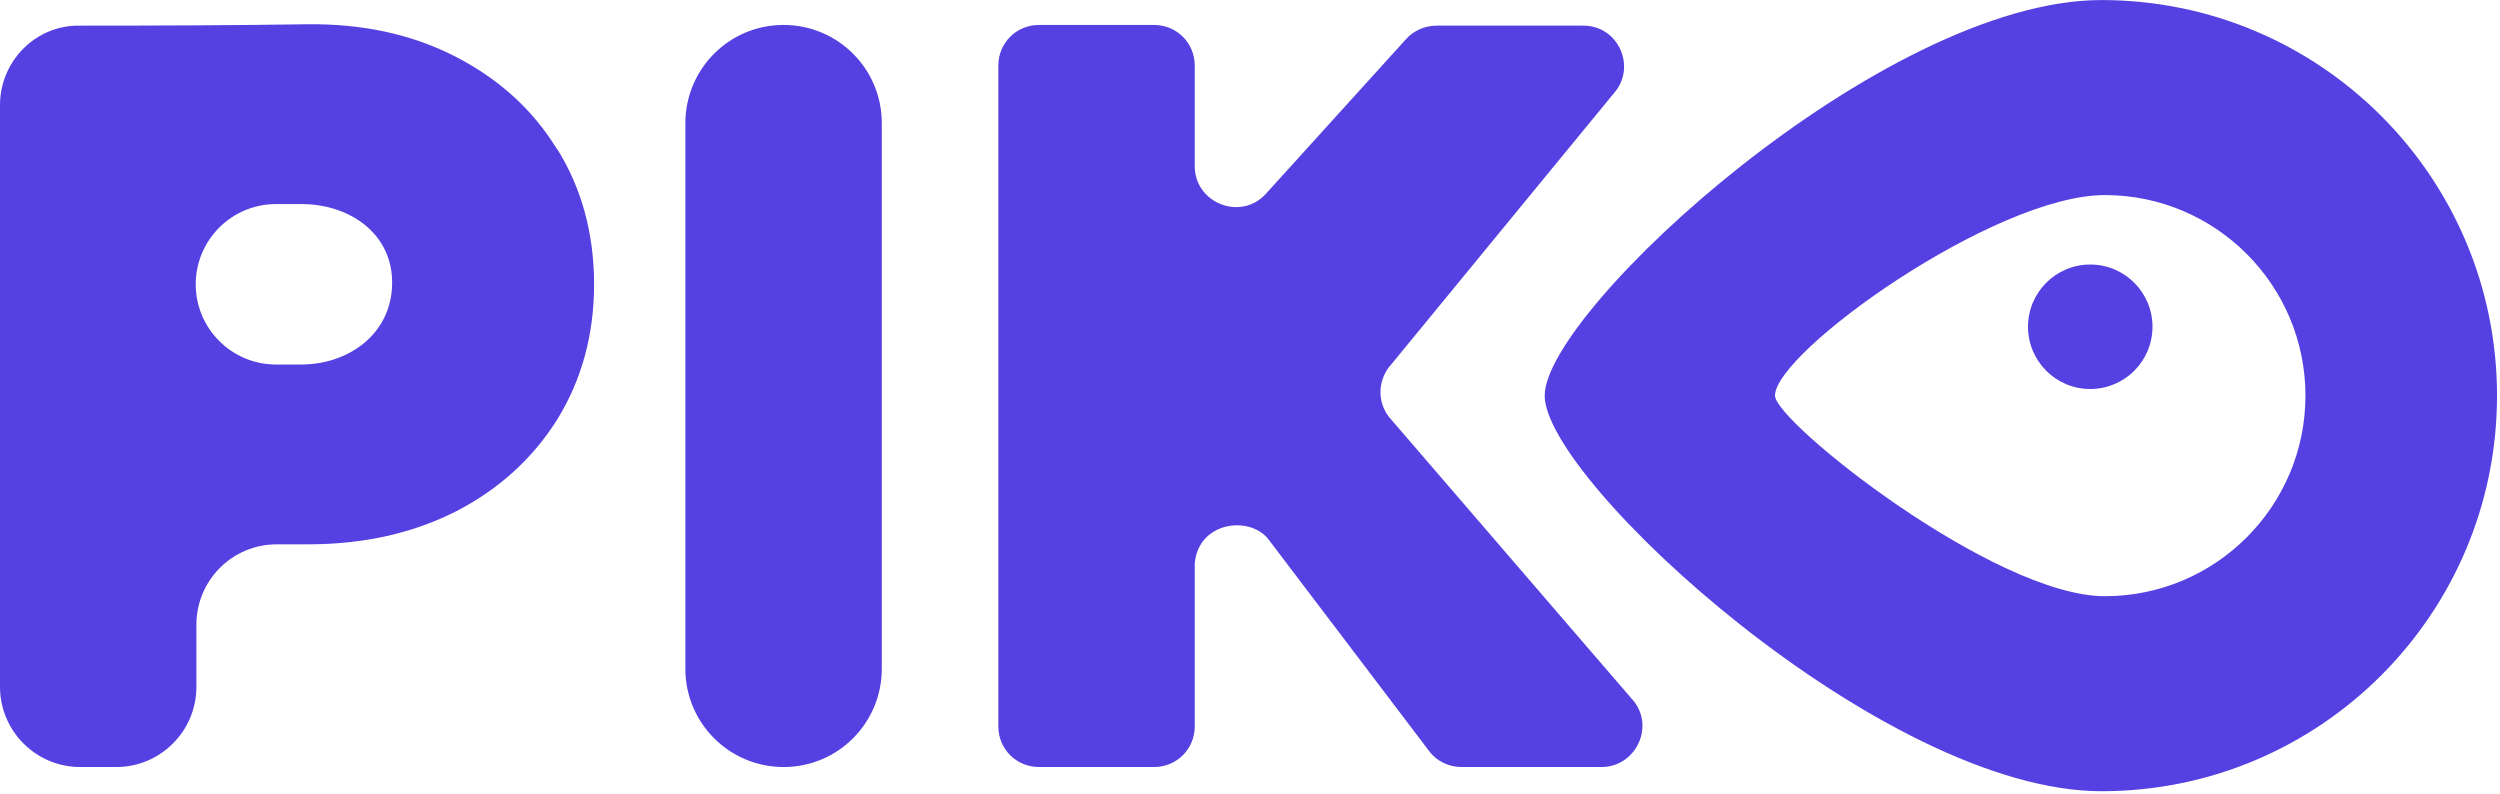
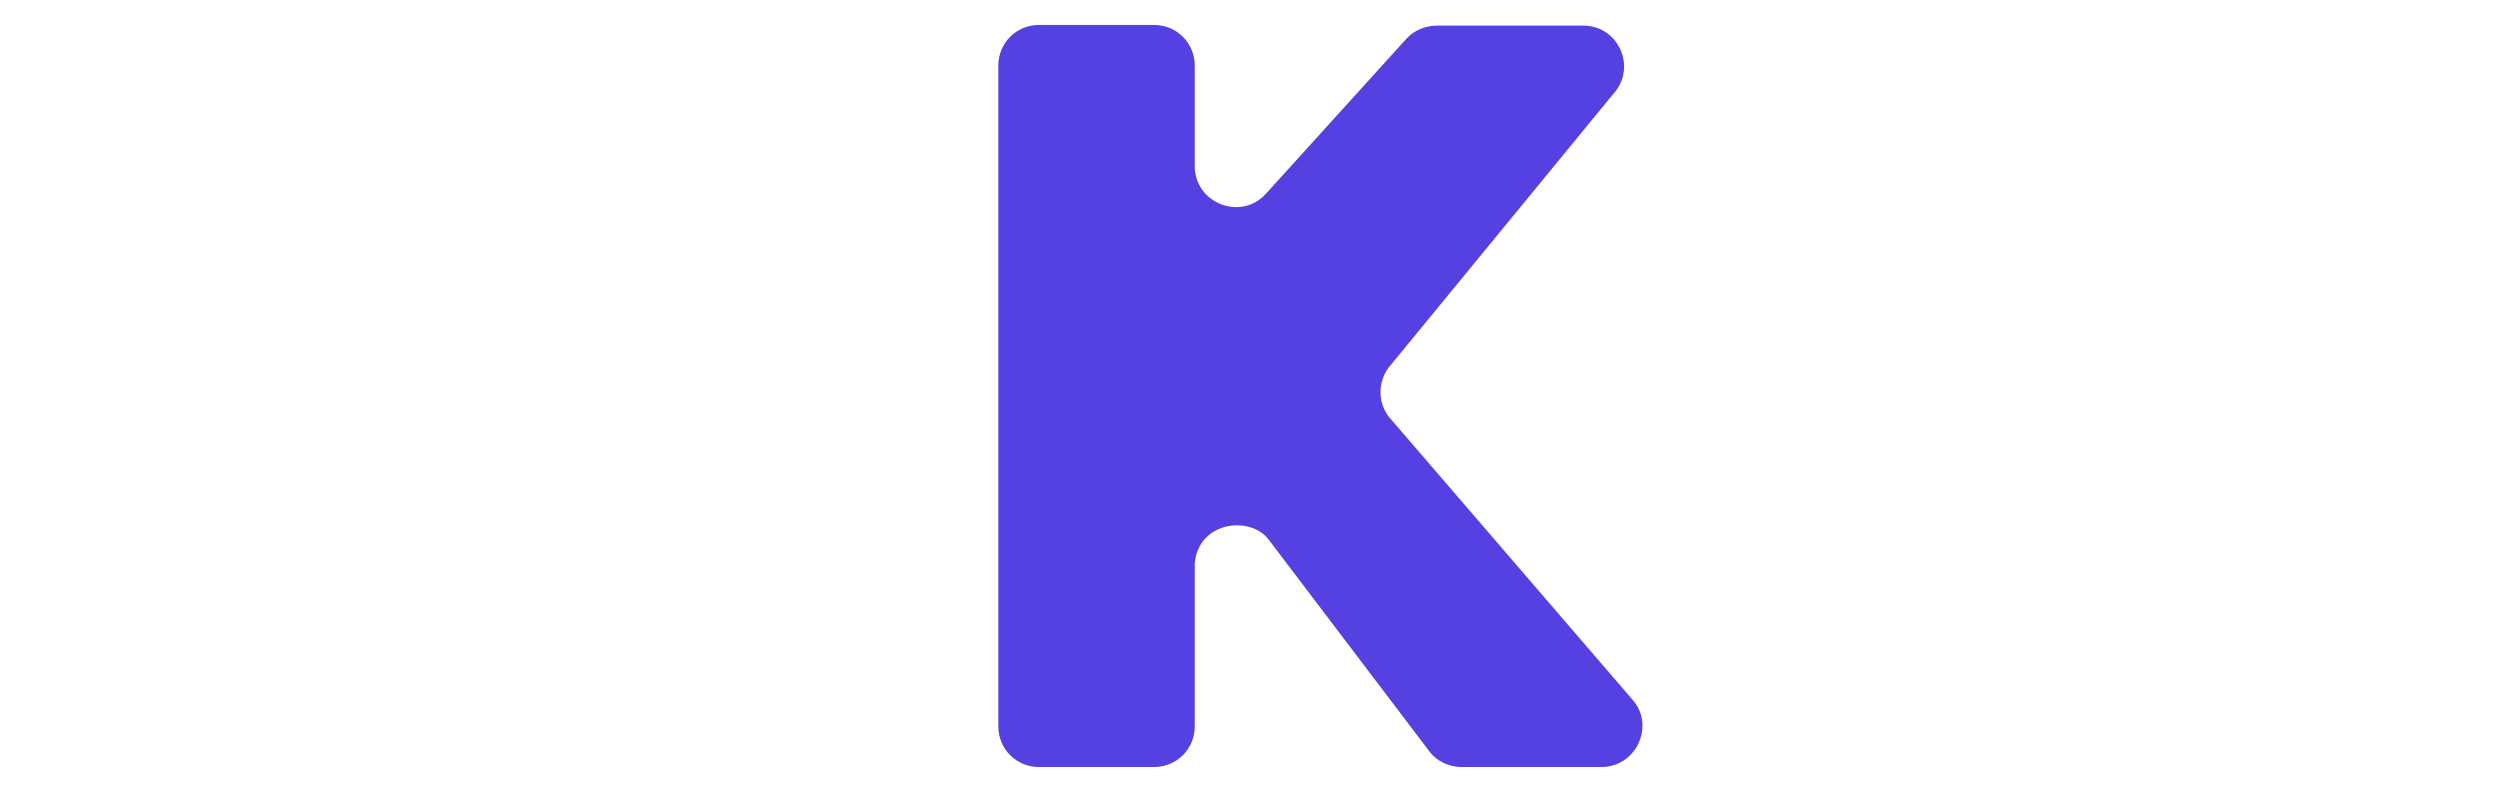
<svg xmlns="http://www.w3.org/2000/svg" width="482" height="153" viewBox="0 0 482 153" fill="#5540E1" version="1.1">
-   <path d="m 405.155,0.01 c -42.136,0 -107.339,59.869 -107.339,76.27 0,16.4 65.203,76.27 107.339,76.27 42.135,0 76.27,-34.135 76.27,-76.27 0,-42.136 -34.135,-76.27 -76.27,-76.27 z m 0.666,114.938 c -21.334,0 -63.603,-33.601 -63.603,-38.668 0,-8.4 42.269,-38.669 63.603,-38.669 21.335,0 38.669,17.334 38.669,38.669 0,21.334 -17.334,38.668 -38.669,38.668 z M 107.339,28.677 C 102.672,21.077 96.139,15.21 87.871,10.943 79.604,6.676 70.004,4.543 59.203,4.676 44.58,4.897 29.958,4.943 15.334,4.943 6.934,4.809 0,11.743 0,20.277 v 112.139 c 0,8.534 6.934,15.467 15.467,15.467 h 6.934 c 8.534,0 15.468,-6.933 15.468,-15.467 v -12.001 c 0,-8.533 6.933,-15.467 15.467,-15.467 h 6 c 10.801,0 20.268,-2.134 28.669,-6.4 8.267,-4.267 14.8,-10.268 19.467,-17.735 4.667,-7.6 7.067,-16.267 7.067,-26.001 0,-9.734 -2.4,-18.534 -7.067,-26.001 z M 58.27,70.279 h -5.067 c -8.534,0 -15.468,-6.933 -15.468,-15.467 0,-8.534 6.934,-15.468 15.468,-15.468 h 5.067 c 9.359,0.06 17.534,5.876 17.334,15.468 -0.2,9.592 -8.323,15.37 -17.334,15.467 z m 73.87,58.67 V 23.744 c 0,-10.4 8.401,-18.935 18.935,-18.935 10.4,0 18.934,8.4 18.934,18.935 v 105.205 c 0,10.401 -8.401,18.934 -18.934,18.934 -10.401,0 -18.935,-8.4 -18.935,-18.934 z" />
  <path d="m 281.815,147.883 h 26.935 c 6.533,0 10.267,-7.6 6.267,-12.667 L 267.814,80.413 c -2.4,-3.066 -2.133,-7.333 0.4,-10.133 l 42.802,-52.137 c 4.667,-5.067 1.067,-13.2 -5.733,-13.2 h -28.268 c -2.267,0 -4.401,0.933 -5.867,2.533 L 244.08,37.344 c -4.801,5.334 -13.734,1.867 -13.734,-5.333 V 12.676 c 0,-4.4 -3.467,-7.867 -7.868,-7.867 h -22.134 c -4.4,0 -7.867,3.467 -7.867,7.868 v 127.339 c 0,4.401 3.467,7.867 7.867,7.867 h 22.134 c 4.401,0 7.868,-3.466 7.868,-7.867 v -31.335 c 0.642,-8.05 10.439,-9.342 14.134,-4.8 l 31.068,40.936 c 1.467,2 3.867,3.066 6.267,3.066 z" />
-   <circle cx="403" cy="63" r="12" />
</svg>